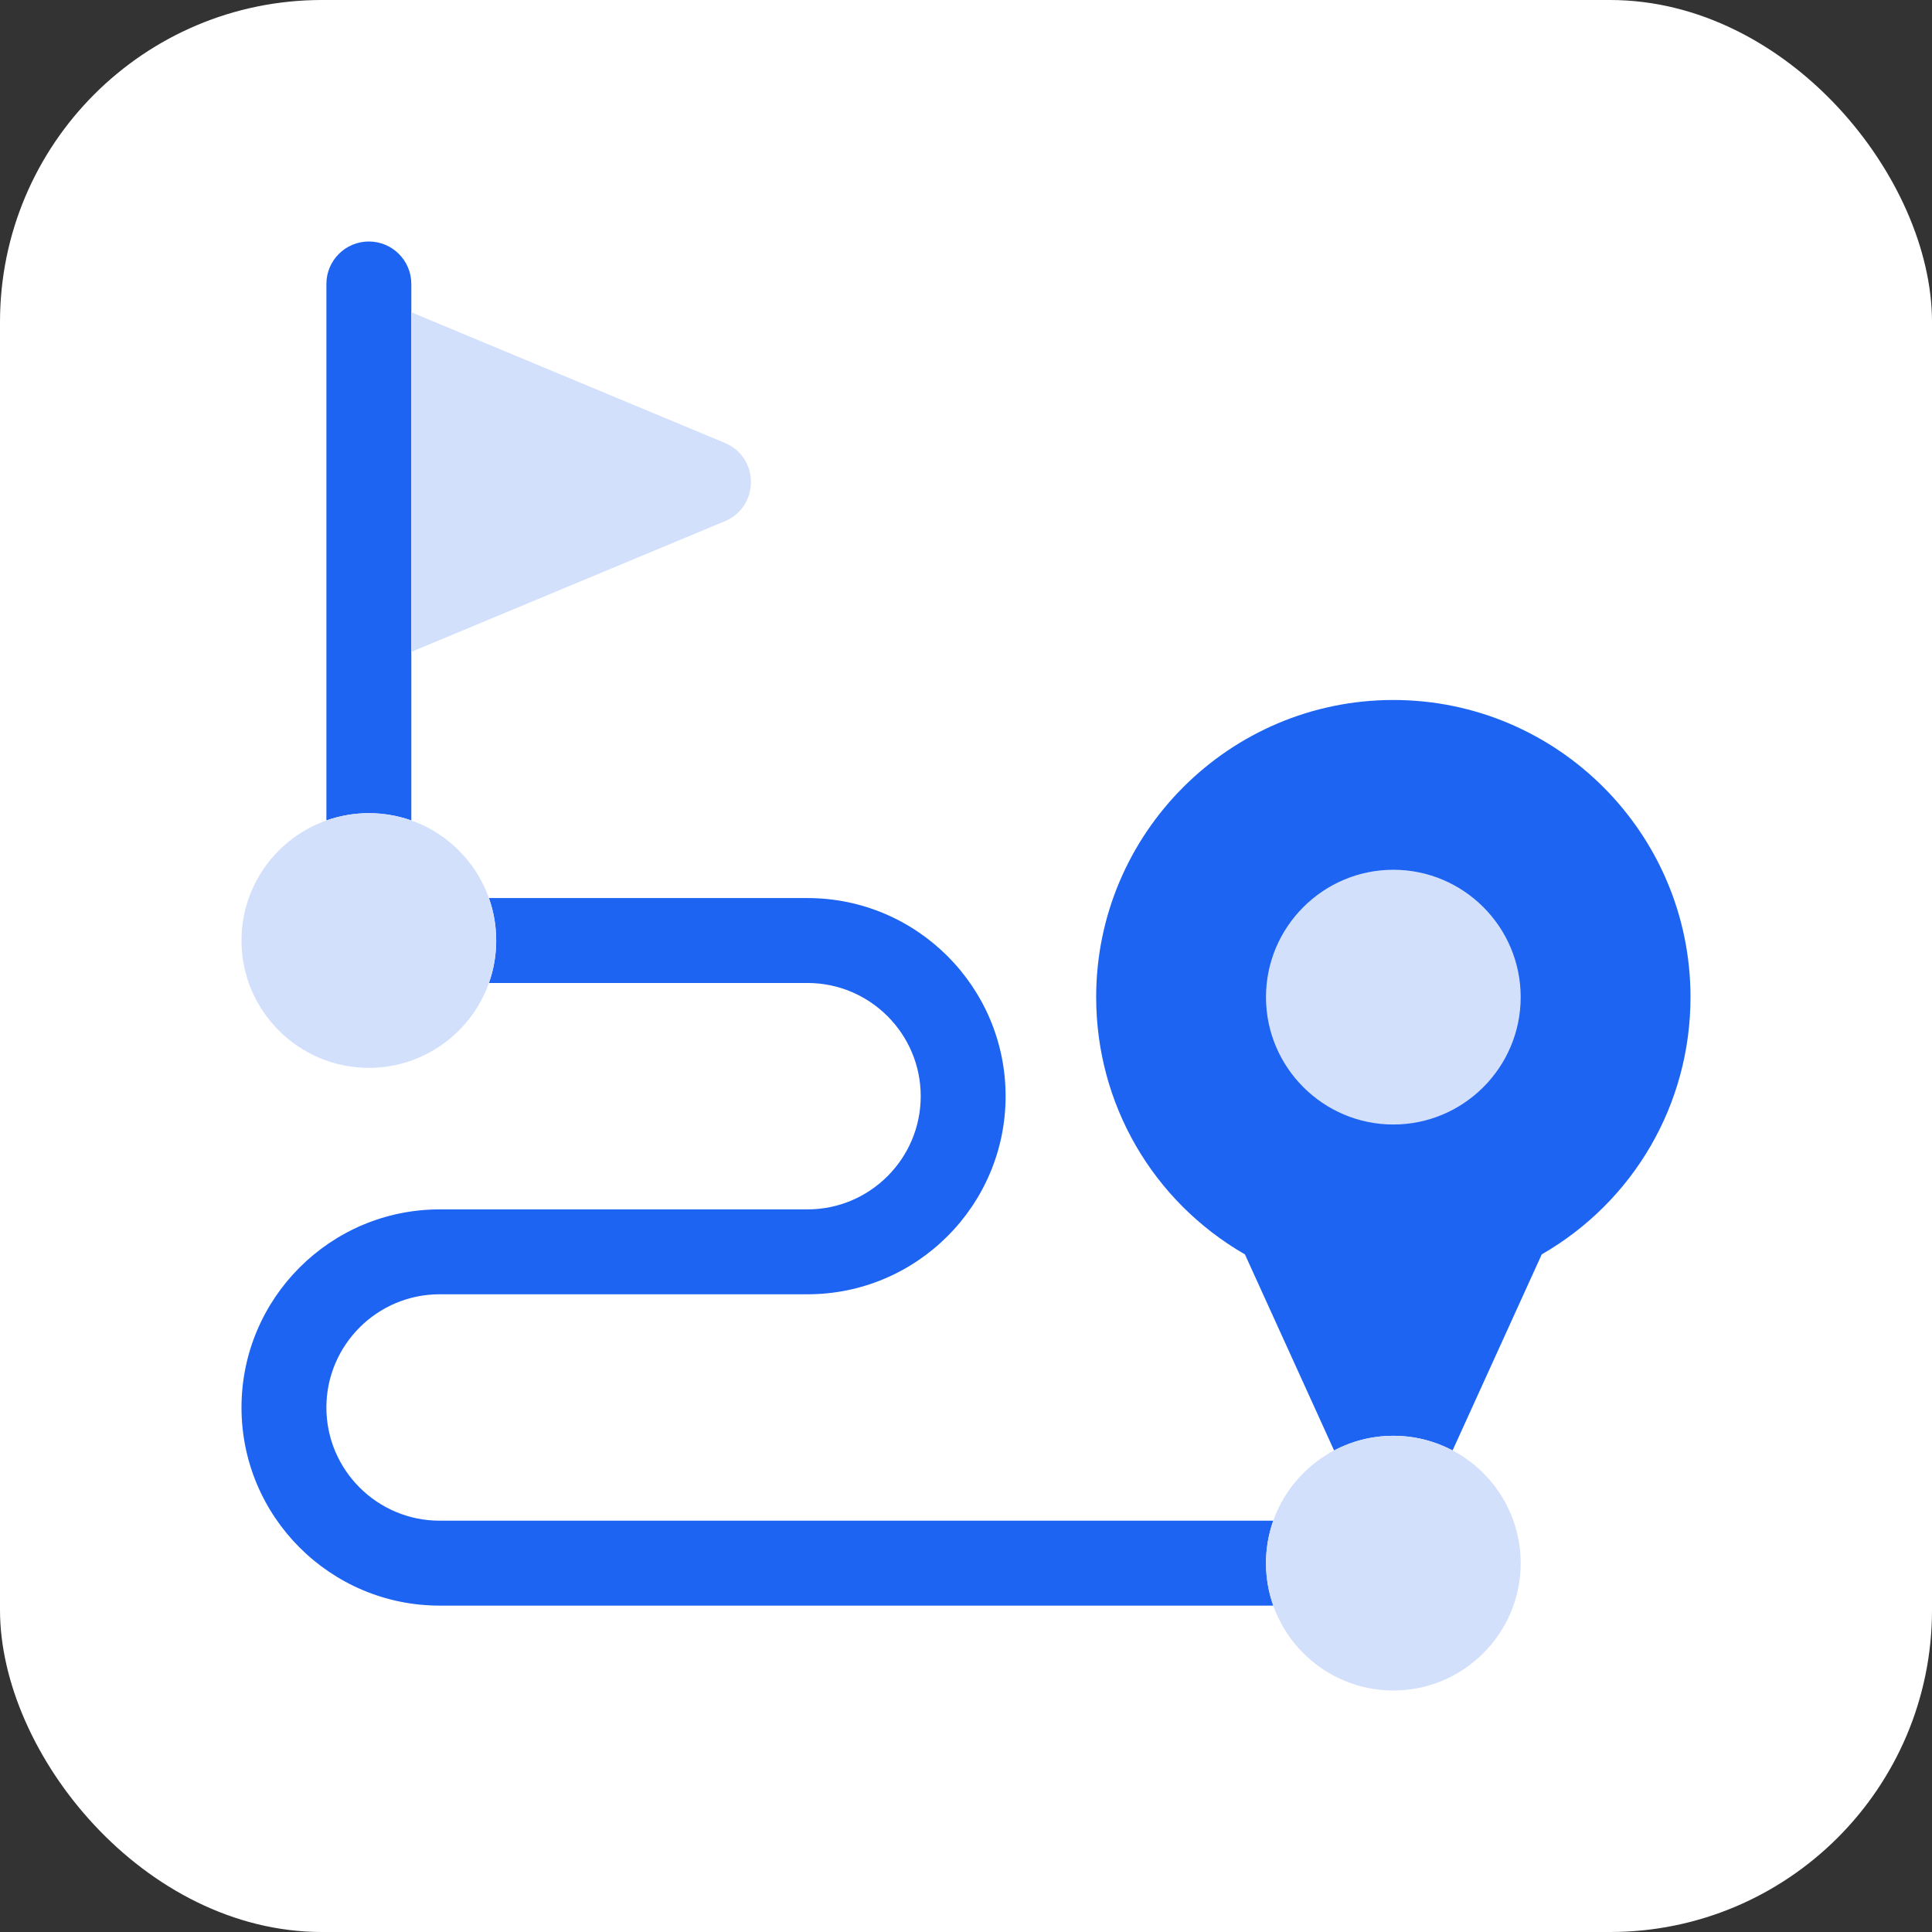
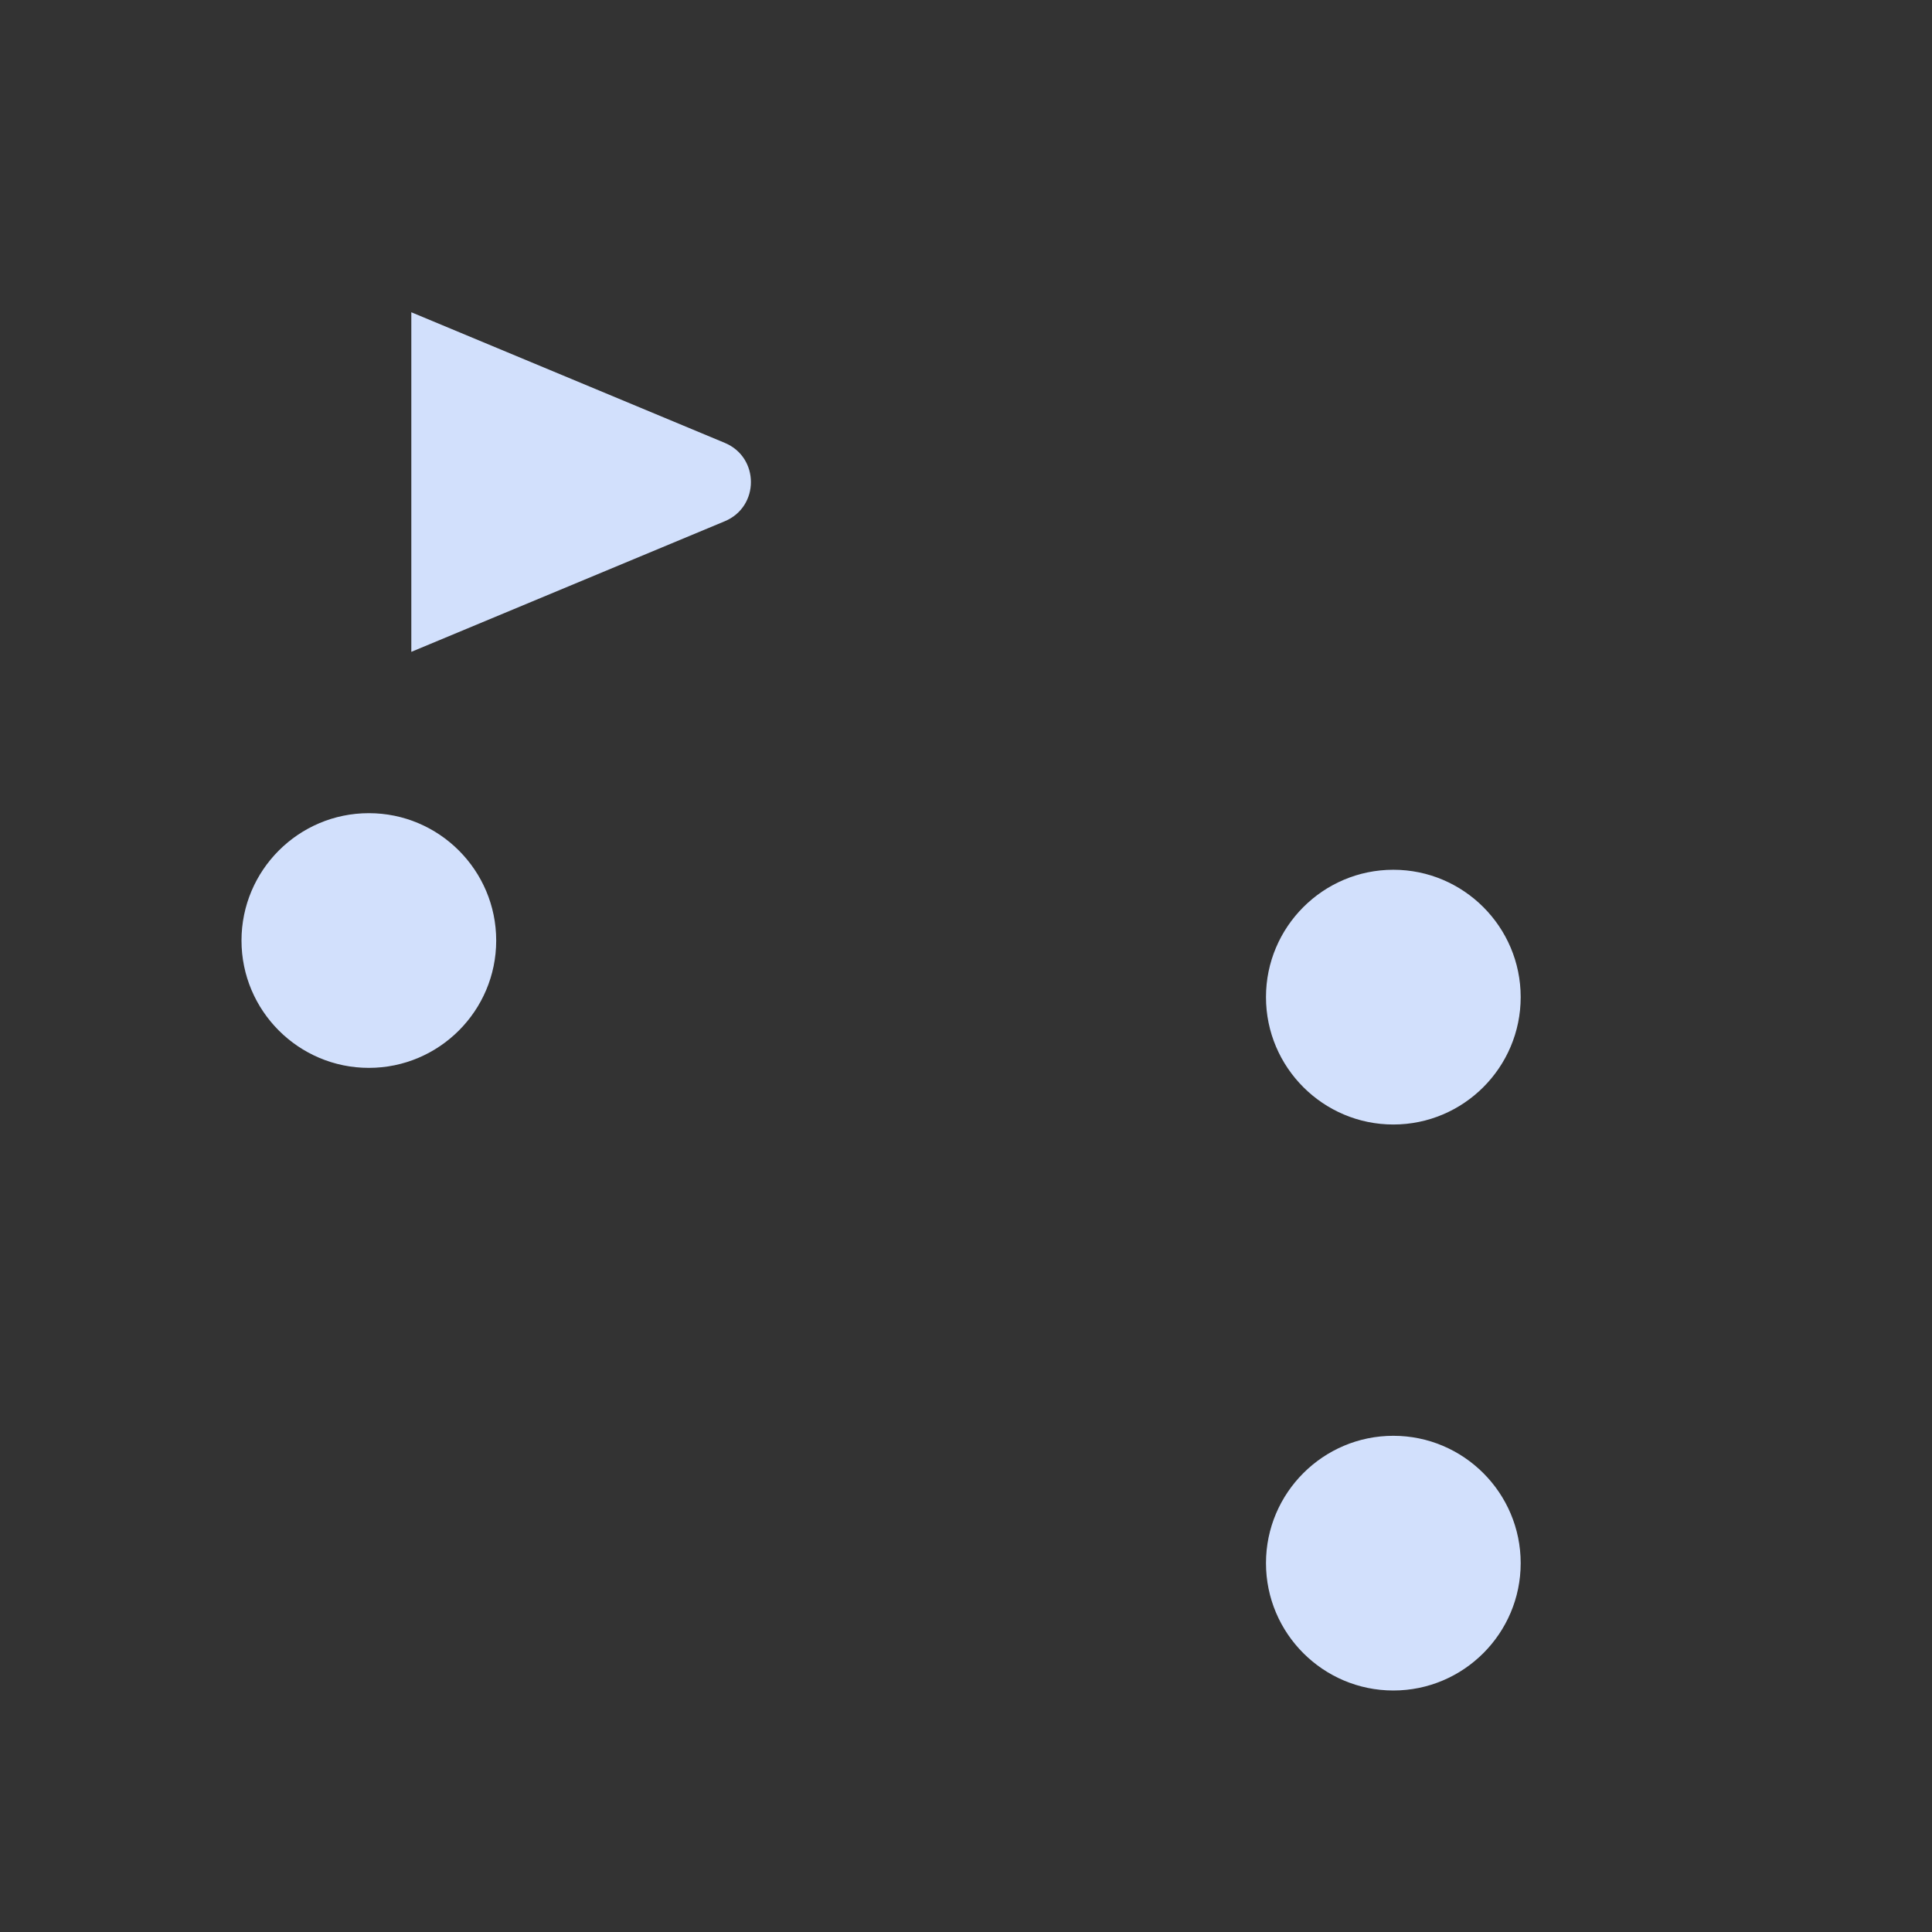
<svg xmlns="http://www.w3.org/2000/svg" width="48" height="48" viewBox="0 0 48 48" fill="none">
  <rect x="0" y="0" width="48" height="48" fill="#333333" stroke="none" />
-   <rect width="48" height="48" rx="8" fill="white" />
  <g clip-path="url(#clip0_1212_53214)">
-     <path d="M31.634 39.891H10.922C8.208 39.891 6 37.683 6 34.969C6 32.255 8.208 30.047 10.922 30.047H20.062C21.613 30.047 22.875 28.785 22.875 27.234C22.875 25.684 21.613 24.422 20.062 24.422H12.147C12.264 24.092 12.328 23.737 12.328 23.367C12.328 22.997 12.264 22.643 12.147 22.312H20.062C22.776 22.312 24.984 24.52 24.984 27.234C24.984 29.948 22.776 32.156 20.062 32.156H10.922C9.371 32.156 8.109 33.418 8.109 34.969C8.109 36.52 9.371 37.781 10.922 37.781H31.634C31.517 38.111 31.453 38.466 31.453 38.836C31.453 39.206 31.517 39.56 31.634 39.891ZM34.617 17.391C30.546 17.391 27.234 20.703 27.234 24.773C27.234 27.43 28.641 29.846 30.93 31.165L33.145 36.036C33.585 35.804 34.086 35.672 34.617 35.672C35.148 35.672 35.649 35.804 36.089 36.036L38.304 31.165C40.593 29.846 42 27.43 42 24.773C42 20.703 38.688 17.391 34.617 17.391ZM9.164 20.203C9.534 20.203 9.889 20.267 10.219 20.384V7.055C10.219 6.472 9.747 6 9.164 6C8.582 6 8.109 6.472 8.109 7.055V20.384C8.439 20.267 8.794 20.203 9.164 20.203Z" fill="#1D64F2" />
    <path d="M18.007 12.95L10.219 16.195V7.758L18.007 11.003C18.873 11.364 18.873 12.589 18.007 12.95ZM37.781 24.773C37.781 23.029 36.362 21.609 34.617 21.609C32.873 21.609 31.453 23.029 31.453 24.773C31.453 26.518 32.873 27.938 34.617 27.938C36.362 27.938 37.781 26.518 37.781 24.773ZM12.328 23.367C12.328 21.622 10.909 20.203 9.164 20.203C7.419 20.203 6 21.622 6 23.367C6 25.112 7.419 26.531 9.164 26.531C10.909 26.531 12.328 25.112 12.328 23.367ZM37.781 38.836C37.781 37.091 36.362 35.672 34.617 35.672C32.873 35.672 31.453 37.091 31.453 38.836C31.453 40.581 32.873 42 34.617 42C36.362 42 37.781 40.581 37.781 38.836Z" fill="#D2E0FC" />
  </g>
  <defs>
    <clipPath id="clip0_1212_53214">
      <rect width="36" height="36" fill="white" transform="translate(6 6)" />
    </clipPath>
  </defs>
</svg>